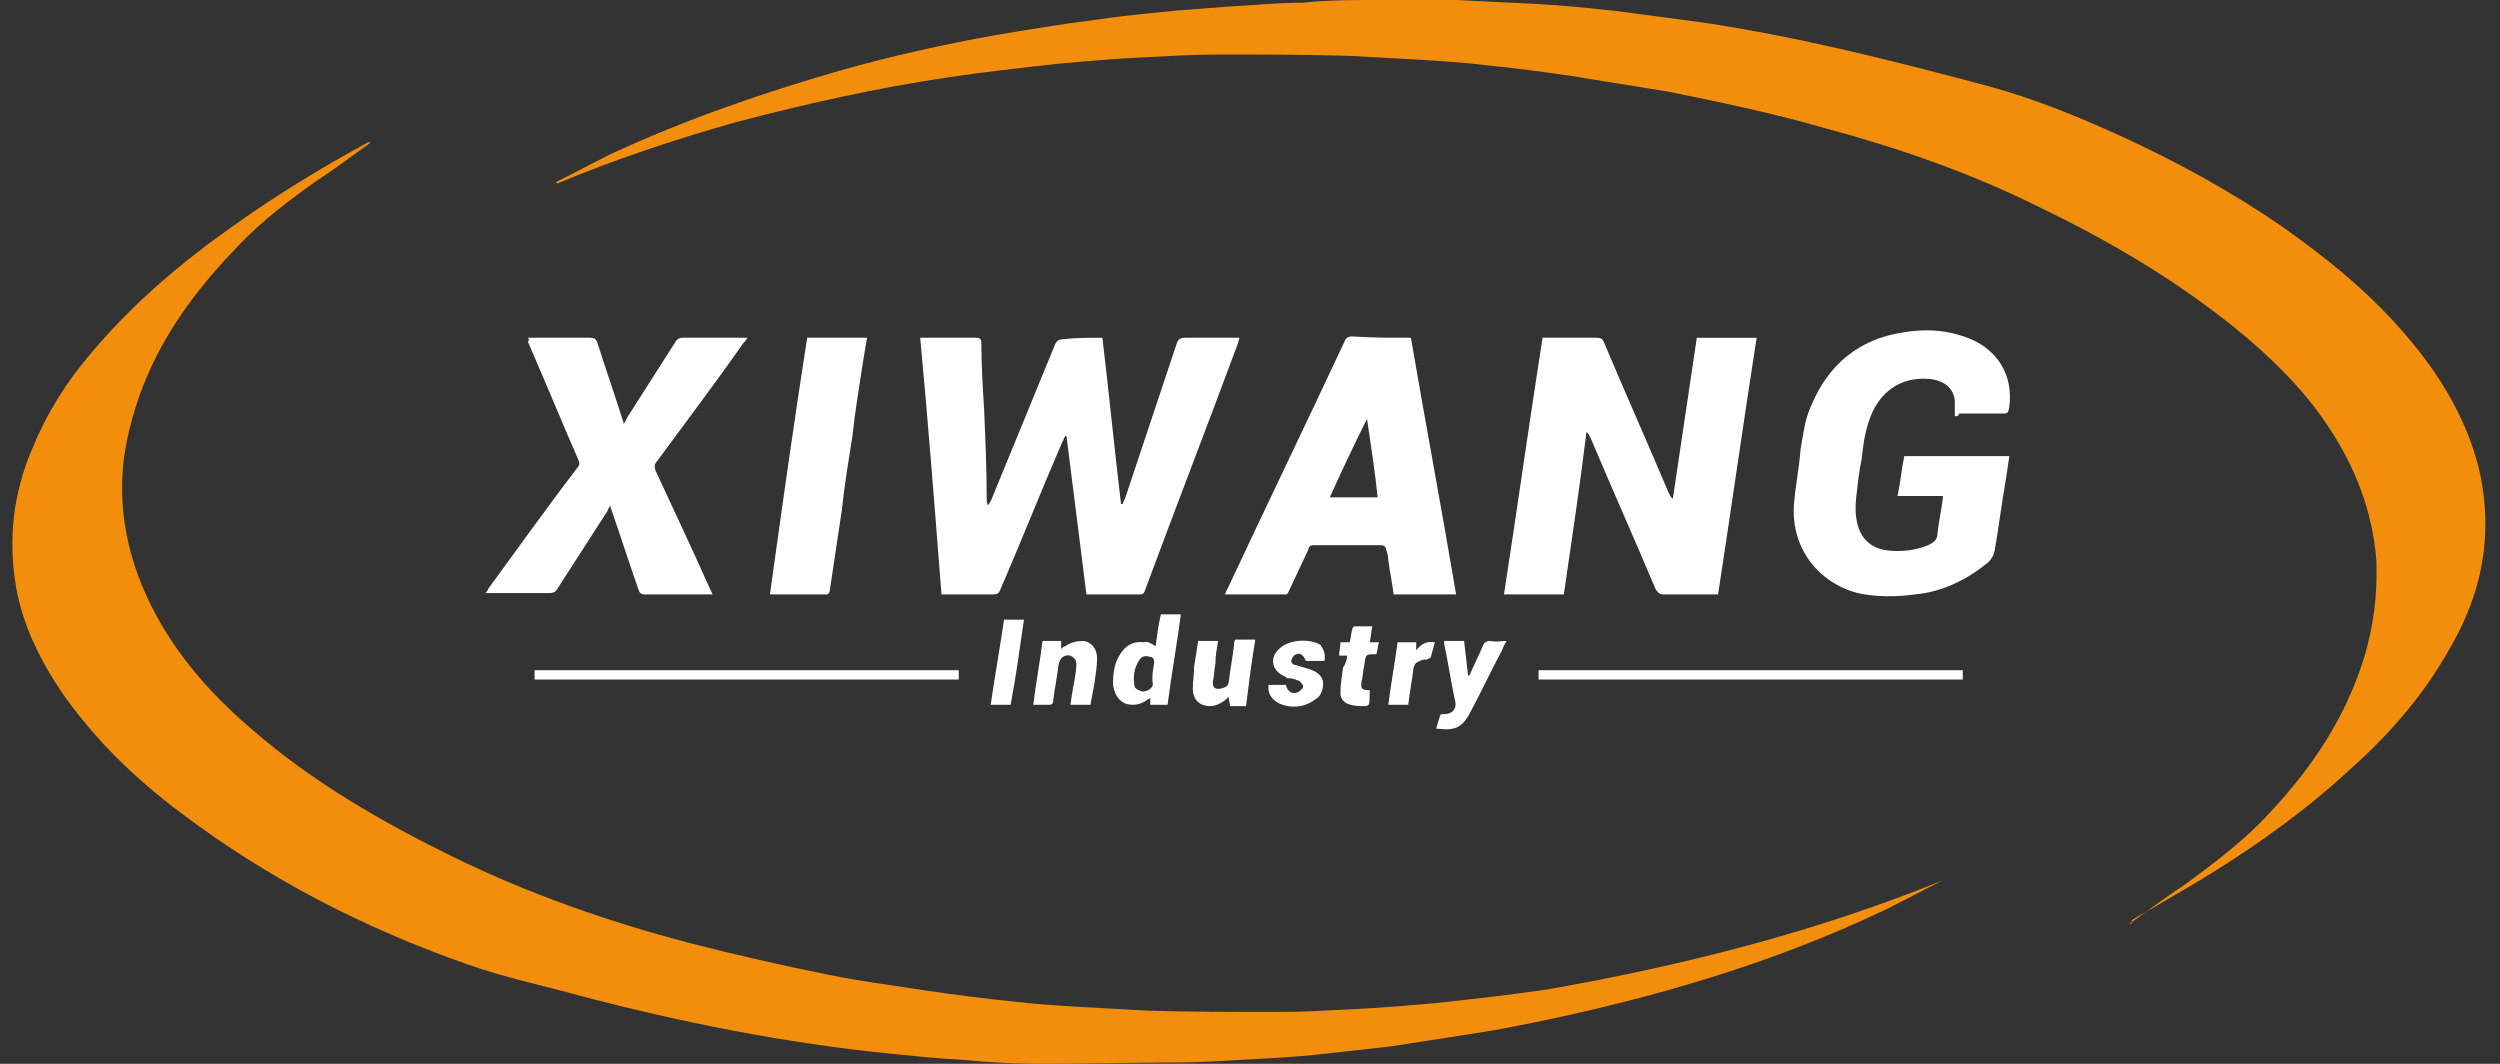
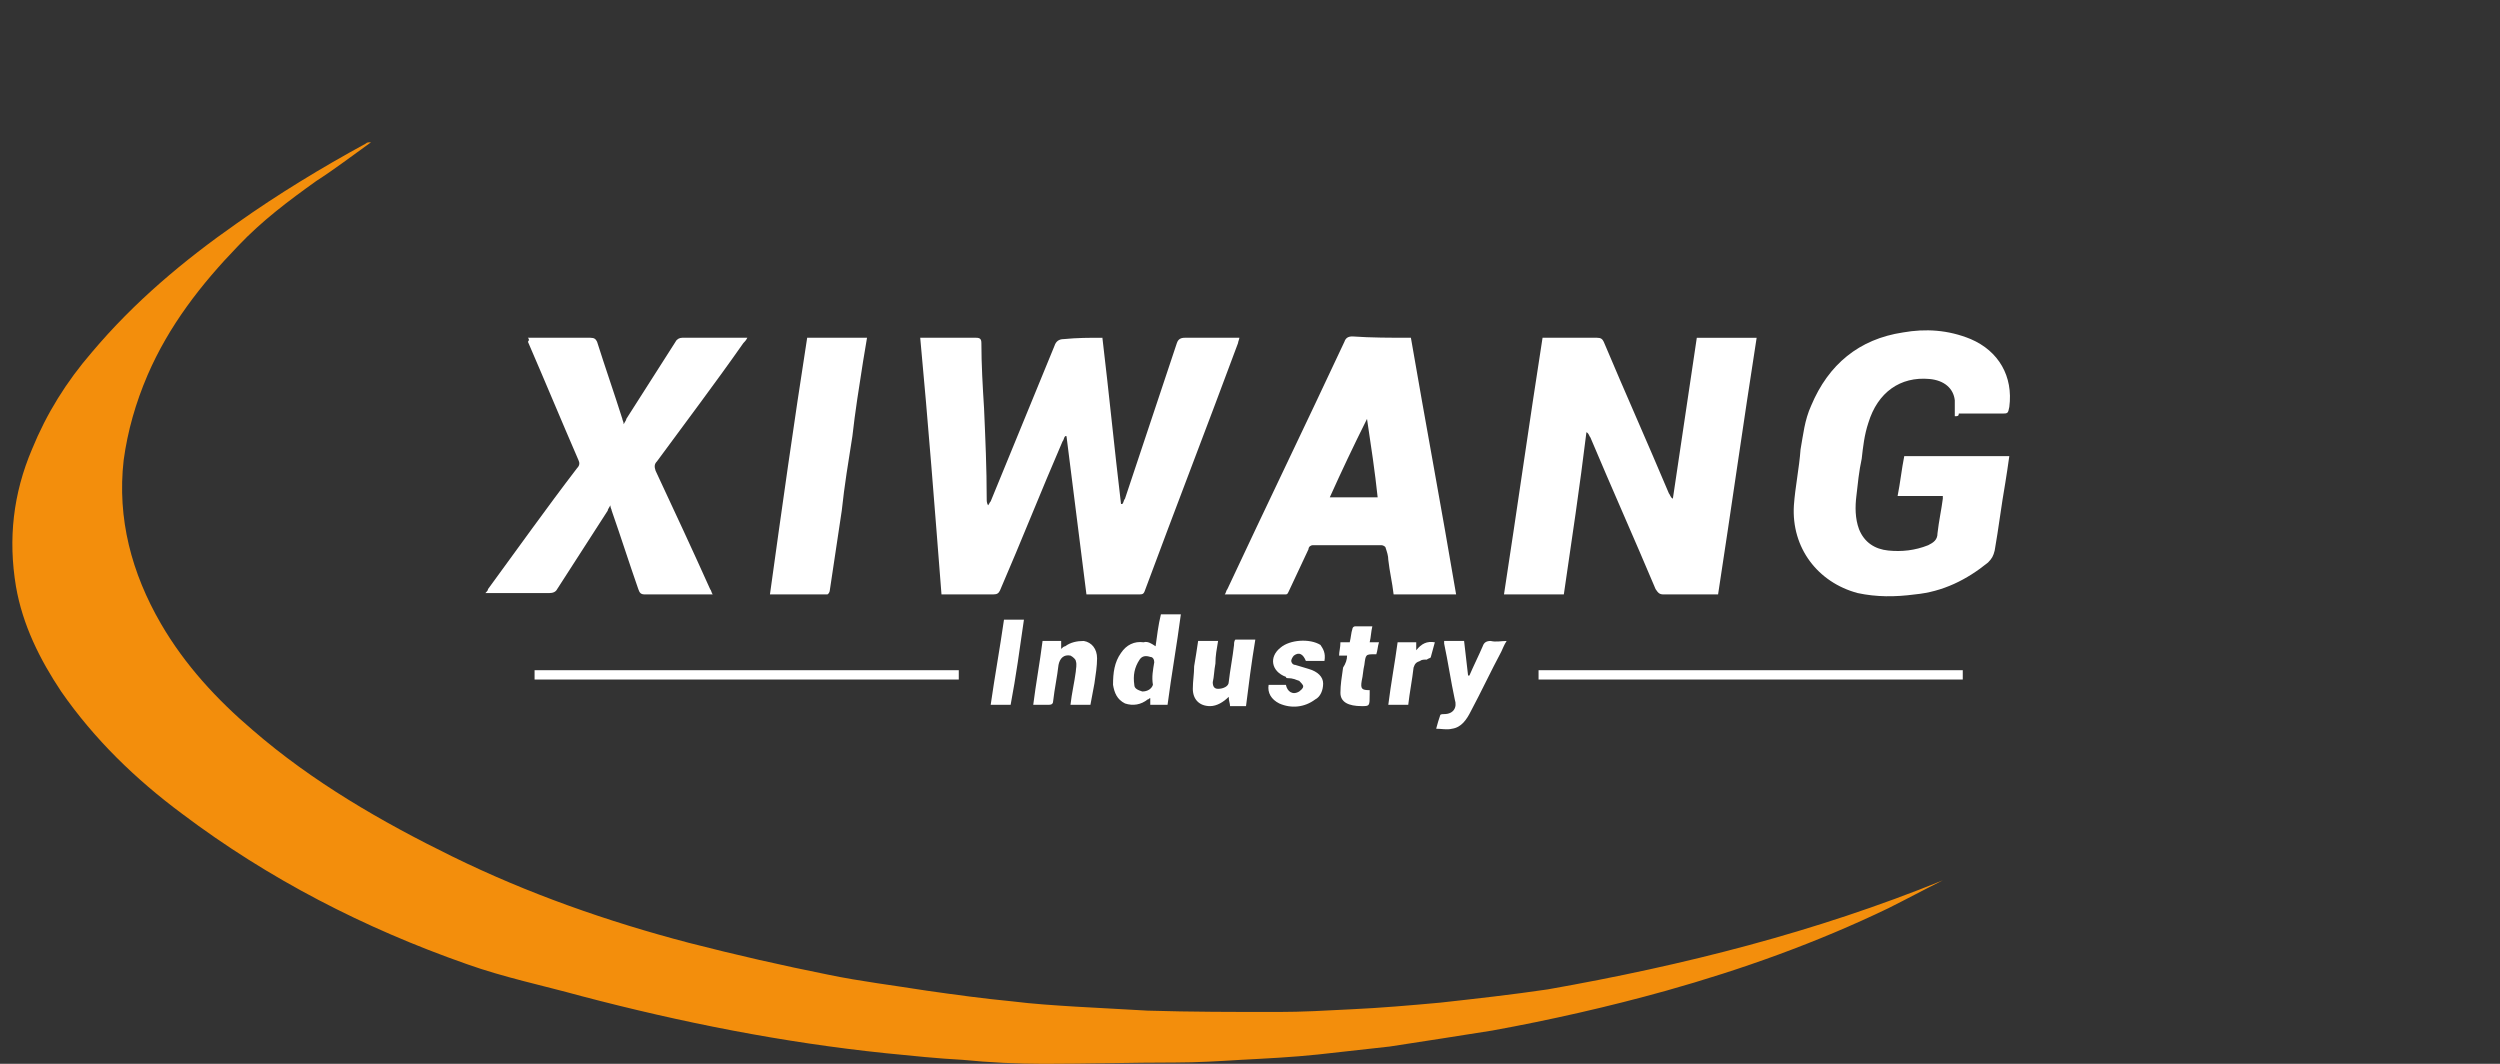
<svg xmlns="http://www.w3.org/2000/svg" version="1.1" id="图层_1" x="0px" y="0px" width="188px" height="80px" viewBox="0 0 188 80" style="enable-background:new 0 0 188 80;" xml:space="preserve">
  <rect x="0" y="0" width="188" height="80" fill="#333333" stroke="none" />
  <style type="text/css"> .st0{fill:#F38E0C;} .st1{fill:#FFFFFF;} </style>
  <g>
    <path class="st0" d="M146.1,66.2c-1.4,0.7-2.7,1.4-4.1,2.1c-5.4,2.6-11,4.6-16.7,6.2c-4.3,1.2-8.7,2.2-13.1,3 c-2.5,0.4-5.1,0.8-7.7,1.2c-1.8,0.2-3.6,0.4-5.4,0.6c-1.9,0.2-3.9,0.3-5.8,0.4c-1.6,0.1-3.3,0.2-4.9,0.2c-3.3,0-6.6,0.1-9.9,0.1 c-2,0-4.1-0.1-6.1-0.3c-1.9-0.1-3.8-0.3-5.8-0.5c-7.7-0.8-15.3-2.3-22.9-4.3c-2.9-0.8-5.8-1.4-8.6-2.4c-7.7-2.7-14.9-6.4-21.4-11.3 c-3.5-2.6-6.6-5.6-9.1-9.2c-1.6-2.4-2.9-5-3.4-7.9c-0.6-3.6-0.2-7,1.2-10.3c1.1-2.7,2.6-5.1,4.5-7.3c3.2-3.8,6.9-6.9,10.9-9.7 c3.1-2.2,6.4-4.2,9.7-6c0.1-0.1,0.2-0.1,0.4-0.1c-1.4,1-2.7,2-4.1,2.9c-2.1,1.5-4.1,3-5.9,4.9c-2.8,2.9-5.2,6-6.8,9.7 c-0.9,2.1-1.5,4.2-1.8,6.4c-0.5,4.4,0.6,8.5,2.8,12.3c1.8,3.1,4.2,5.7,6.9,8c4.5,3.9,9.7,6.9,15,9.5c5.7,2.8,11.7,4.9,17.8,6.5 c3.5,0.9,7,1.7,10.5,2.4c2.4,0.5,4.9,0.8,7.4,1.2c2.1,0.3,4.3,0.6,6.4,0.8c1.6,0.2,3.2,0.3,4.8,0.4c1.8,0.1,3.6,0.2,5.4,0.3 c3.3,0.1,6.5,0.1,9.8,0.1c1.8,0,3.6-0.1,5.5-0.2c2.2-0.1,4.5-0.3,6.7-0.5c2.7-0.3,5.4-0.6,8.1-1C126.6,72.6,136.5,70.1,146.1,66.2 L146.1,66.2L146.1,66.2z" />
-     <path class="st0" d="M160.1,69.5c1.4-1,2.7-2,4.1-2.9c2.3-1.7,4.6-3.4,6.5-5.5c3.1-3.3,5.6-7,7-11.4c0.8-2.5,1.1-5,1-7.6 c-0.3-3.7-1.6-7-3.6-10c-1.9-2.9-4.4-5.3-7.1-7.5c-4.5-3.6-9.4-6.5-14.6-9c-5.2-2.6-10.7-4.5-16.3-6c-3.8-1.1-7.7-1.9-11.6-2.7 c-2.5-0.4-4.9-0.8-7.4-1.2c-2.1-0.3-4.3-0.6-6.4-0.8c-1.6-0.2-3.2-0.3-4.8-0.4c-1.8-0.1-3.6-0.2-5.4-0.3c-3.3-0.1-6.5-0.1-9.8-0.1 c-1.8,0-3.6,0.1-5.5,0.2c-2.2,0.1-4.5,0.3-6.7,0.5c-2.7,0.3-5.4,0.6-8.1,1c-5.4,0.8-10.8,2-16.1,3.4c-4.6,1.3-9.1,2.8-13.4,4.6 c0,0,0,0-0.1-0.1c1.4-0.7,2.7-1.4,4.1-2.1C51.5,9,57.3,7,63.2,5.3c3.9-1.1,7.9-2,11.9-2.7c2.4-0.4,4.8-0.8,7.2-1.1 c2-0.3,4.1-0.5,6.1-0.7c1.3-0.1,2.6-0.2,3.9-0.3c1.9-0.1,3.8-0.3,5.7-0.3C99.9,0,101.7,0,103.6,0c2,0,3.9,0,5.9,0 c2,0.1,4.1,0.2,6.1,0.3c1.9,0.1,3.8,0.3,5.7,0.5c2.3,0.3,4.6,0.6,6.8,0.9c7.3,1.1,14.4,2.9,21.5,4.8c3.3,0.9,6.5,2.2,9.6,3.6 c4.4,2,8.6,4.3,12.5,7c3.4,2.4,6.6,5,9.3,8.2c2.4,2.8,4.3,5.9,5.3,9.5c0.4,1.5,0.6,3.1,0.6,4.6c0,3.4-1,6.5-2.7,9.4 c-1.9,3.4-4.4,6.3-7.3,8.9c-4.3,4-9.1,7.2-14.2,10.1c-0.8,0.5-1.6,0.9-2.4,1.4C160.4,69.4,160.3,69.5,160.1,69.5L160.1,69.5z" />
    <path class="st1" d="M82.9,25.4c0.5,4.2,0.9,8.3,1.4,12.5c0,0,0,0,0.1,0c0.1-0.1,0.1-0.3,0.2-0.4c1.3-3.9,2.6-7.8,3.9-11.7 c0.1-0.3,0.3-0.4,0.6-0.4c1.3,0,2.7,0,4.1,0c0,0.1-0.1,0.3-0.1,0.4c-2.3,6.2-4.7,12.4-7,18.6c-0.1,0.3-0.2,0.3-0.5,0.3 c-1.2,0-2.3,0-3.5,0c-0.1,0-0.2,0-0.4,0c-0.5-4-1-7.9-1.5-11.9h-0.1c-0.1,0.1-0.1,0.3-0.2,0.4c-1.6,3.7-3.1,7.5-4.7,11.2 c-0.1,0.2-0.2,0.3-0.5,0.3c-1.3,0-2.6,0-3.9,0c-0.5-6.4-1-12.9-1.6-19.3c0.3,0,0.5,0,0.7,0c1.2,0,2.3,0,3.5,0 c0.3,0,0.4,0.1,0.4,0.4c0,1.6,0.1,3.3,0.2,4.9c0.1,2.3,0.2,4.5,0.2,6.8c0,0.2,0,0.3,0.1,0.5c0.1-0.1,0.1-0.2,0.2-0.3 c1.6-3.9,3.2-7.8,4.8-11.7c0.1-0.3,0.3-0.5,0.7-0.5C81,25.4,81.9,25.4,82.9,25.4z" />
    <path class="st1" d="M117.6,44.7c-0.2,0-0.3,0-0.4,0c-1.3,0-2.7,0-4.1,0c1-6.5,1.9-12.9,2.9-19.3c0.1,0,0.2,0,0.3,0 c1.3,0,2.5,0,3.8,0c0.3,0,0.4,0.1,0.5,0.3c1.6,3.8,3.3,7.6,4.9,11.4c0.1,0.1,0.1,0.3,0.3,0.4c0.6-4,1.2-8.1,1.8-12.1 c1.5,0,3,0,4.5,0c-1,6.4-1.9,12.8-2.9,19.3c-0.8,0-1.5,0-2.3,0c-0.6,0-1.2,0-1.8,0c-0.3,0-0.4-0.1-0.6-0.4 c-1.6-3.8-3.3-7.6-4.9-11.4c-0.1-0.1-0.1-0.3-0.3-0.4C118.8,36.6,118.2,40.6,117.6,44.7z" />
    <path class="st1" d="M147,31.3c0-0.4,0-0.8,0-1.2c-0.1-0.9-0.8-1.5-1.9-1.6c-2.2-0.2-3.9,1-4.6,3.3c-0.3,0.9-0.4,1.8-0.5,2.7 c-0.2,0.9-0.3,1.9-0.4,2.8c-0.1,0.8-0.1,1.7,0.2,2.5c0.4,1,1.2,1.5,2.2,1.6s2,0,3-0.4c0.4-0.2,0.7-0.4,0.7-0.9 c0.1-0.9,0.3-1.8,0.4-2.6c0-0.1,0-0.1,0-0.2c-1.1,0-2.2,0-3.4,0c0.2-1,0.3-2,0.5-3c2.6,0,5.2,0,7.9,0c-0.1,0.7-0.2,1.4-0.3,2 c-0.3,1.7-0.5,3.4-0.8,5.1c-0.1,0.4-0.2,0.6-0.5,0.9c-1.6,1.3-3.4,2.2-5.5,2.4c-1.5,0.2-2.9,0.2-4.3-0.1c-3-0.8-5-3.4-4.8-6.6 c0.1-1.4,0.4-2.8,0.5-4.2c0.2-1.1,0.3-2.2,0.8-3.3c1.3-3.1,3.6-5,6.9-5.5c1.7-0.3,3.4-0.2,5.1,0.5c2.1,0.9,3.2,2.8,2.9,5.1 c-0.1,0.5-0.1,0.5-0.6,0.5c-1.1,0-2.1,0-3.2,0C147.3,31.3,147.2,31.3,147,31.3z" />
    <path class="st1" d="M106.1,25.4c1.1,6.4,2.3,12.8,3.4,19.3c-1.6,0-3.1,0-4.7,0c-0.1-0.9-0.3-1.7-0.4-2.6c0-0.3-0.1-0.6-0.2-0.9 c0-0.1-0.2-0.2-0.3-0.2c-1.7,0-3.5,0-5.2,0c-0.1,0-0.3,0.1-0.3,0.3c-0.5,1.1-1,2.1-1.5,3.2c-0.1,0.2-0.1,0.2-0.3,0.2 c-1.4,0-2.9,0-4.3,0c0,0-0.1,0-0.2,0c0.1-0.1,0.1-0.3,0.2-0.4c2.9-6.2,5.9-12.4,8.8-18.6c0.1-0.3,0.3-0.4,0.6-0.4 C103.1,25.4,104.6,25.4,106.1,25.4z M102.8,31.5L102.8,31.5c-1,2-1.9,3.9-2.8,5.9c1.2,0,2.4,0,3.6,0 C103.4,35.5,103.1,33.5,102.8,31.5z" />
    <path class="st1" d="M39.7,25.4c0.1,0,0.2,0,0.3,0c1.5,0,2.9,0,4.4,0c0.3,0,0.4,0.1,0.5,0.3c0.6,1.9,1.3,3.9,1.9,5.8 c0,0.1,0.1,0.2,0.1,0.4c0.1-0.2,0.2-0.3,0.2-0.4c1.2-1.9,2.5-3.9,3.7-5.8c0.1-0.2,0.3-0.3,0.5-0.3c1.5,0,3,0,4.5,0 c0.1,0,0.2,0,0.4,0c-0.1,0.2-0.2,0.3-0.3,0.4c-2.1,3-4.3,5.9-6.5,8.9c-0.2,0.2-0.2,0.4-0.1,0.7c1.4,3,2.8,6,4.1,8.9 c0.1,0.1,0.1,0.3,0.2,0.4c-0.6,0-1.2,0-1.8,0c-1.1,0-2.2,0-3.3,0c-0.3,0-0.4-0.1-0.5-0.4c-0.7-2-1.3-3.9-2-5.9 c0-0.1-0.1-0.2-0.1-0.4c-0.1,0.2-0.2,0.3-0.2,0.4c-1.3,2-2.5,3.9-3.8,5.9c-0.1,0.2-0.3,0.3-0.6,0.3c-1.5,0-2.9,0-4.4,0 c-0.1,0-0.2,0-0.4,0c0.1-0.1,0.2-0.2,0.2-0.3c2.2-3,4.4-6.1,6.7-9.1c0.2-0.2,0.2-0.4,0.1-0.6c-1.3-3-2.5-5.9-3.8-8.9 C39.8,25.6,39.8,25.5,39.7,25.4z" />
    <path class="st1" d="M60.7,25.4c1.5,0,3,0,4.5,0c-0.1,0.6-0.2,1.2-0.3,1.8c-0.3,1.9-0.6,3.8-0.8,5.6c-0.3,1.9-0.6,3.7-0.8,5.6 c-0.3,2-0.6,4-0.9,6c0,0.1-0.1,0.3-0.2,0.3c-1.4,0-2.8,0-4.3,0C58.8,38.2,59.7,31.8,60.7,25.4z" />
    <path class="st1" d="M72.1,50.4c0,0.2,0,0.4,0,0.7c-10.6,0-21.2,0-31.9,0c0-0.2,0-0.4,0-0.7C50.8,50.4,61.4,50.4,72.1,50.4z" />
    <path class="st1" d="M147.6,50.4c0,0.2,0,0.4,0,0.7c-10.6,0-21.2,0-31.9,0c0-0.2,0-0.4,0-0.7C126.3,50.4,137,50.4,147.6,50.4z" />
    <path class="st1" d="M86.9,48.6c0.1-0.7,0.2-1.6,0.4-2.4c0.5,0,1,0,1.5,0c-0.3,2.3-0.7,4.5-1,6.8c-0.4,0-0.9,0-1.3,0 c0-0.2,0-0.3,0-0.5c-0.1,0-0.1,0.1-0.2,0.1c-0.5,0.4-1.1,0.5-1.7,0.3c-0.6-0.3-0.8-0.8-0.9-1.4c0-0.9,0.1-1.7,0.6-2.4 c0.4-0.6,1-0.9,1.7-0.8C86.3,48.2,86.6,48.4,86.9,48.6z M86.8,49.8c0-0.2-0.1-0.4-0.3-0.4c-0.3-0.1-0.6-0.1-0.8,0.2 c-0.4,0.6-0.5,1.2-0.4,1.9c0,0.3,0.3,0.4,0.6,0.5c0.4,0,0.7-0.2,0.8-0.5C86.6,50.9,86.7,50.4,86.8,49.8z" />
    <path class="st1" d="M113.3,48.2c-0.2,0.3-0.3,0.6-0.4,0.8c-0.8,1.5-1.5,3-2.3,4.5c-0.3,0.6-0.7,1.2-1.4,1.3c-0.4,0.1-0.8,0-1.2,0 c0.1-0.4,0.2-0.7,0.3-1c0-0.1,0.2-0.1,0.3-0.1c0.7,0,1-0.5,0.8-1.1c-0.3-1.4-0.5-2.8-0.8-4.2c0-0.1,0-0.1,0-0.2c0.5,0,1,0,1.5,0 c0.1,0.9,0.2,1.7,0.3,2.6c0,0,0,0,0.1,0c0.3-0.7,0.7-1.5,1-2.2c0.1-0.3,0.3-0.4,0.6-0.4C112.5,48.3,112.9,48.2,113.3,48.2z" />
    <path class="st1" d="M77.7,53c0.2-1.6,0.5-3.2,0.7-4.8c0.5,0,0.9,0,1.4,0c0,0.2,0,0.4,0,0.6c0.1-0.1,0.2-0.2,0.3-0.2 c0.4-0.3,0.9-0.4,1.4-0.4c0.6,0.1,1,0.6,1,1.3c0,0.6-0.1,1.2-0.2,1.9c-0.1,0.5-0.2,1.1-0.3,1.6c-0.5,0-1,0-1.5,0 c0.1-0.9,0.3-1.7,0.4-2.5c0-0.2,0.1-0.5,0-0.8c0-0.1-0.2-0.3-0.4-0.4c-0.5-0.1-0.8,0.2-0.9,0.7c-0.1,0.9-0.3,1.8-0.4,2.7 c0,0.2-0.1,0.3-0.3,0.3C78.6,53,78.2,53,77.7,53z" />
    <path class="st1" d="M93.7,53.1c-0.4,0-0.8,0-1.2,0c0-0.2-0.1-0.4-0.1-0.7c-0.4,0.4-0.9,0.7-1.4,0.7c-0.8,0-1.3-0.5-1.3-1.3 c0-0.6,0.1-1.1,0.1-1.7c0.1-0.6,0.2-1.2,0.3-1.9c0.5,0,1,0,1.5,0c-0.1,0.6-0.2,1.1-0.2,1.7c-0.1,0.5-0.1,1-0.2,1.4 c0,0.3,0.1,0.5,0.4,0.5c0.4,0,0.8-0.2,0.8-0.5c0.1-0.9,0.3-1.9,0.4-2.8c0-0.1,0-0.3,0.1-0.4c0.5,0,1,0,1.5,0 C94.1,49.9,93.9,51.5,93.7,53.1z" />
    <path class="st1" d="M99.6,49.7c-0.5,0-0.9,0-1.4,0c-0.2-0.5-0.5-0.7-0.9-0.4c-0.1,0.1-0.2,0.3-0.2,0.4c0,0.1,0.1,0.3,0.3,0.3 c0.3,0.1,0.7,0.2,1,0.3c0.7,0.2,1.1,0.6,1.1,1.1s-0.2,1-0.6,1.2c-0.8,0.6-1.8,0.7-2.7,0.3c-0.6-0.3-0.9-0.8-0.8-1.4 c0.4,0,0.9,0,1.3,0c0.1,0.5,0.5,0.8,1,0.5c0.1-0.1,0.3-0.2,0.3-0.4c0-0.1-0.2-0.3-0.3-0.4c-0.3-0.1-0.5-0.2-0.8-0.2 c-0.1,0-0.2,0-0.2-0.1c-1.1-0.4-1.3-1.5-0.4-2.2c0.7-0.6,2.2-0.7,3-0.2C99.5,48.8,99.7,49.1,99.6,49.7z" />
    <path class="st1" d="M101.3,49.3c-0.2,0-0.4,0-0.6,0c0-0.3,0.1-0.6,0.1-1c0.2,0,0.4,0,0.7,0c0.1-0.4,0.1-0.7,0.2-1 c0-0.1,0.1-0.2,0.2-0.2c0.4,0,0.8,0,1.3,0c-0.1,0.4-0.1,0.8-0.2,1.2c0.3,0,0.5,0,0.7,0c-0.1,0.3-0.1,0.6-0.2,0.9h-0.1 c-0.7,0-0.7,0-0.8,0.8c-0.1,0.4-0.1,0.8-0.2,1.2c-0.1,0.6,0,0.7,0.6,0.7c0,0.1,0,0.2,0,0.3c0,0.9,0,0.9-0.6,0.9c-1,0-1.6-0.3-1.6-1 c0-0.6,0.1-1.2,0.2-1.9C101.2,49.9,101.3,49.6,101.3,49.3z" />
    <path class="st1" d="M75.5,46.6c0.5,0,1,0,1.5,0c-0.3,2.1-0.6,4.3-1,6.4c-0.5,0-1,0-1.5,0C74.8,50.9,75.2,48.7,75.5,46.6z" />
    <path class="st1" d="M107.9,48.3c-0.1,0.4-0.2,0.7-0.3,1.1c0,0.1-0.2,0.1-0.3,0.2c-0.2,0-0.4,0-0.5,0.1c-0.3,0.1-0.4,0.2-0.5,0.5 c-0.1,0.9-0.3,1.9-0.4,2.8c-0.5,0-1,0-1.5,0c0.2-1.6,0.5-3.2,0.7-4.7c0.5,0,0.9,0,1.4,0c0,0.2,0,0.3,0,0.6 C106.9,48.4,107.3,48.2,107.9,48.3z" />
  </g>
</svg>